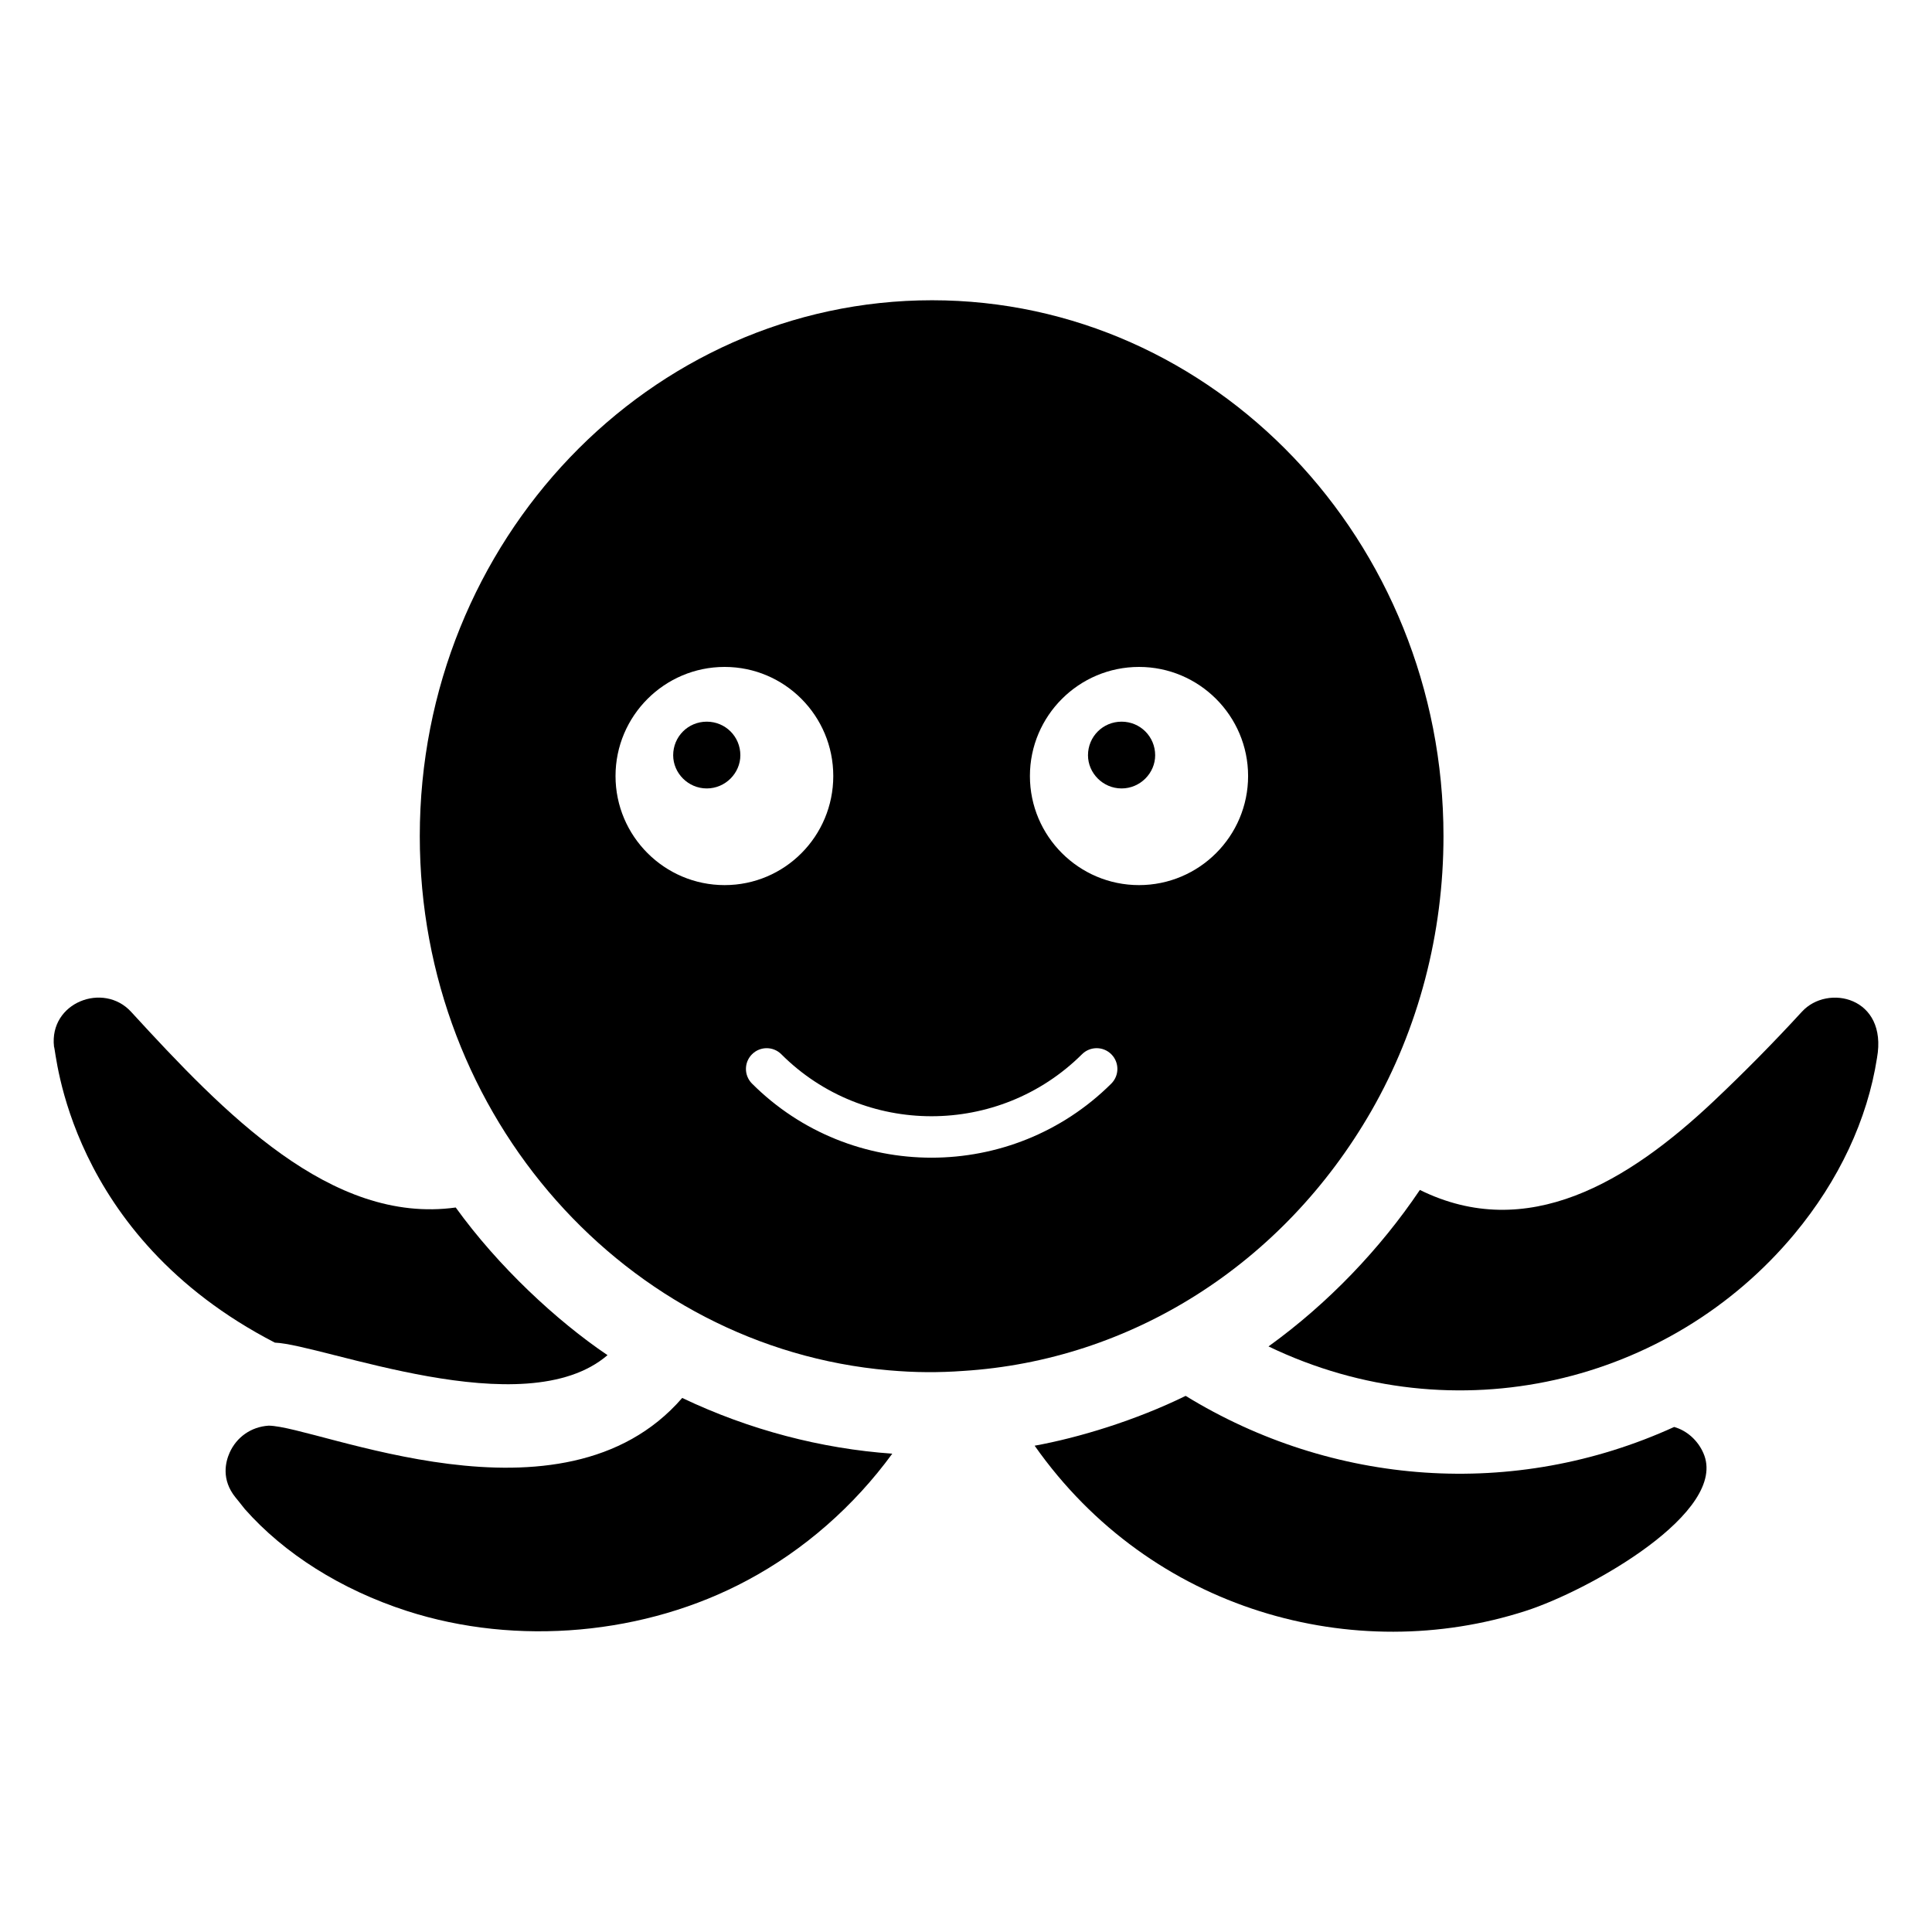
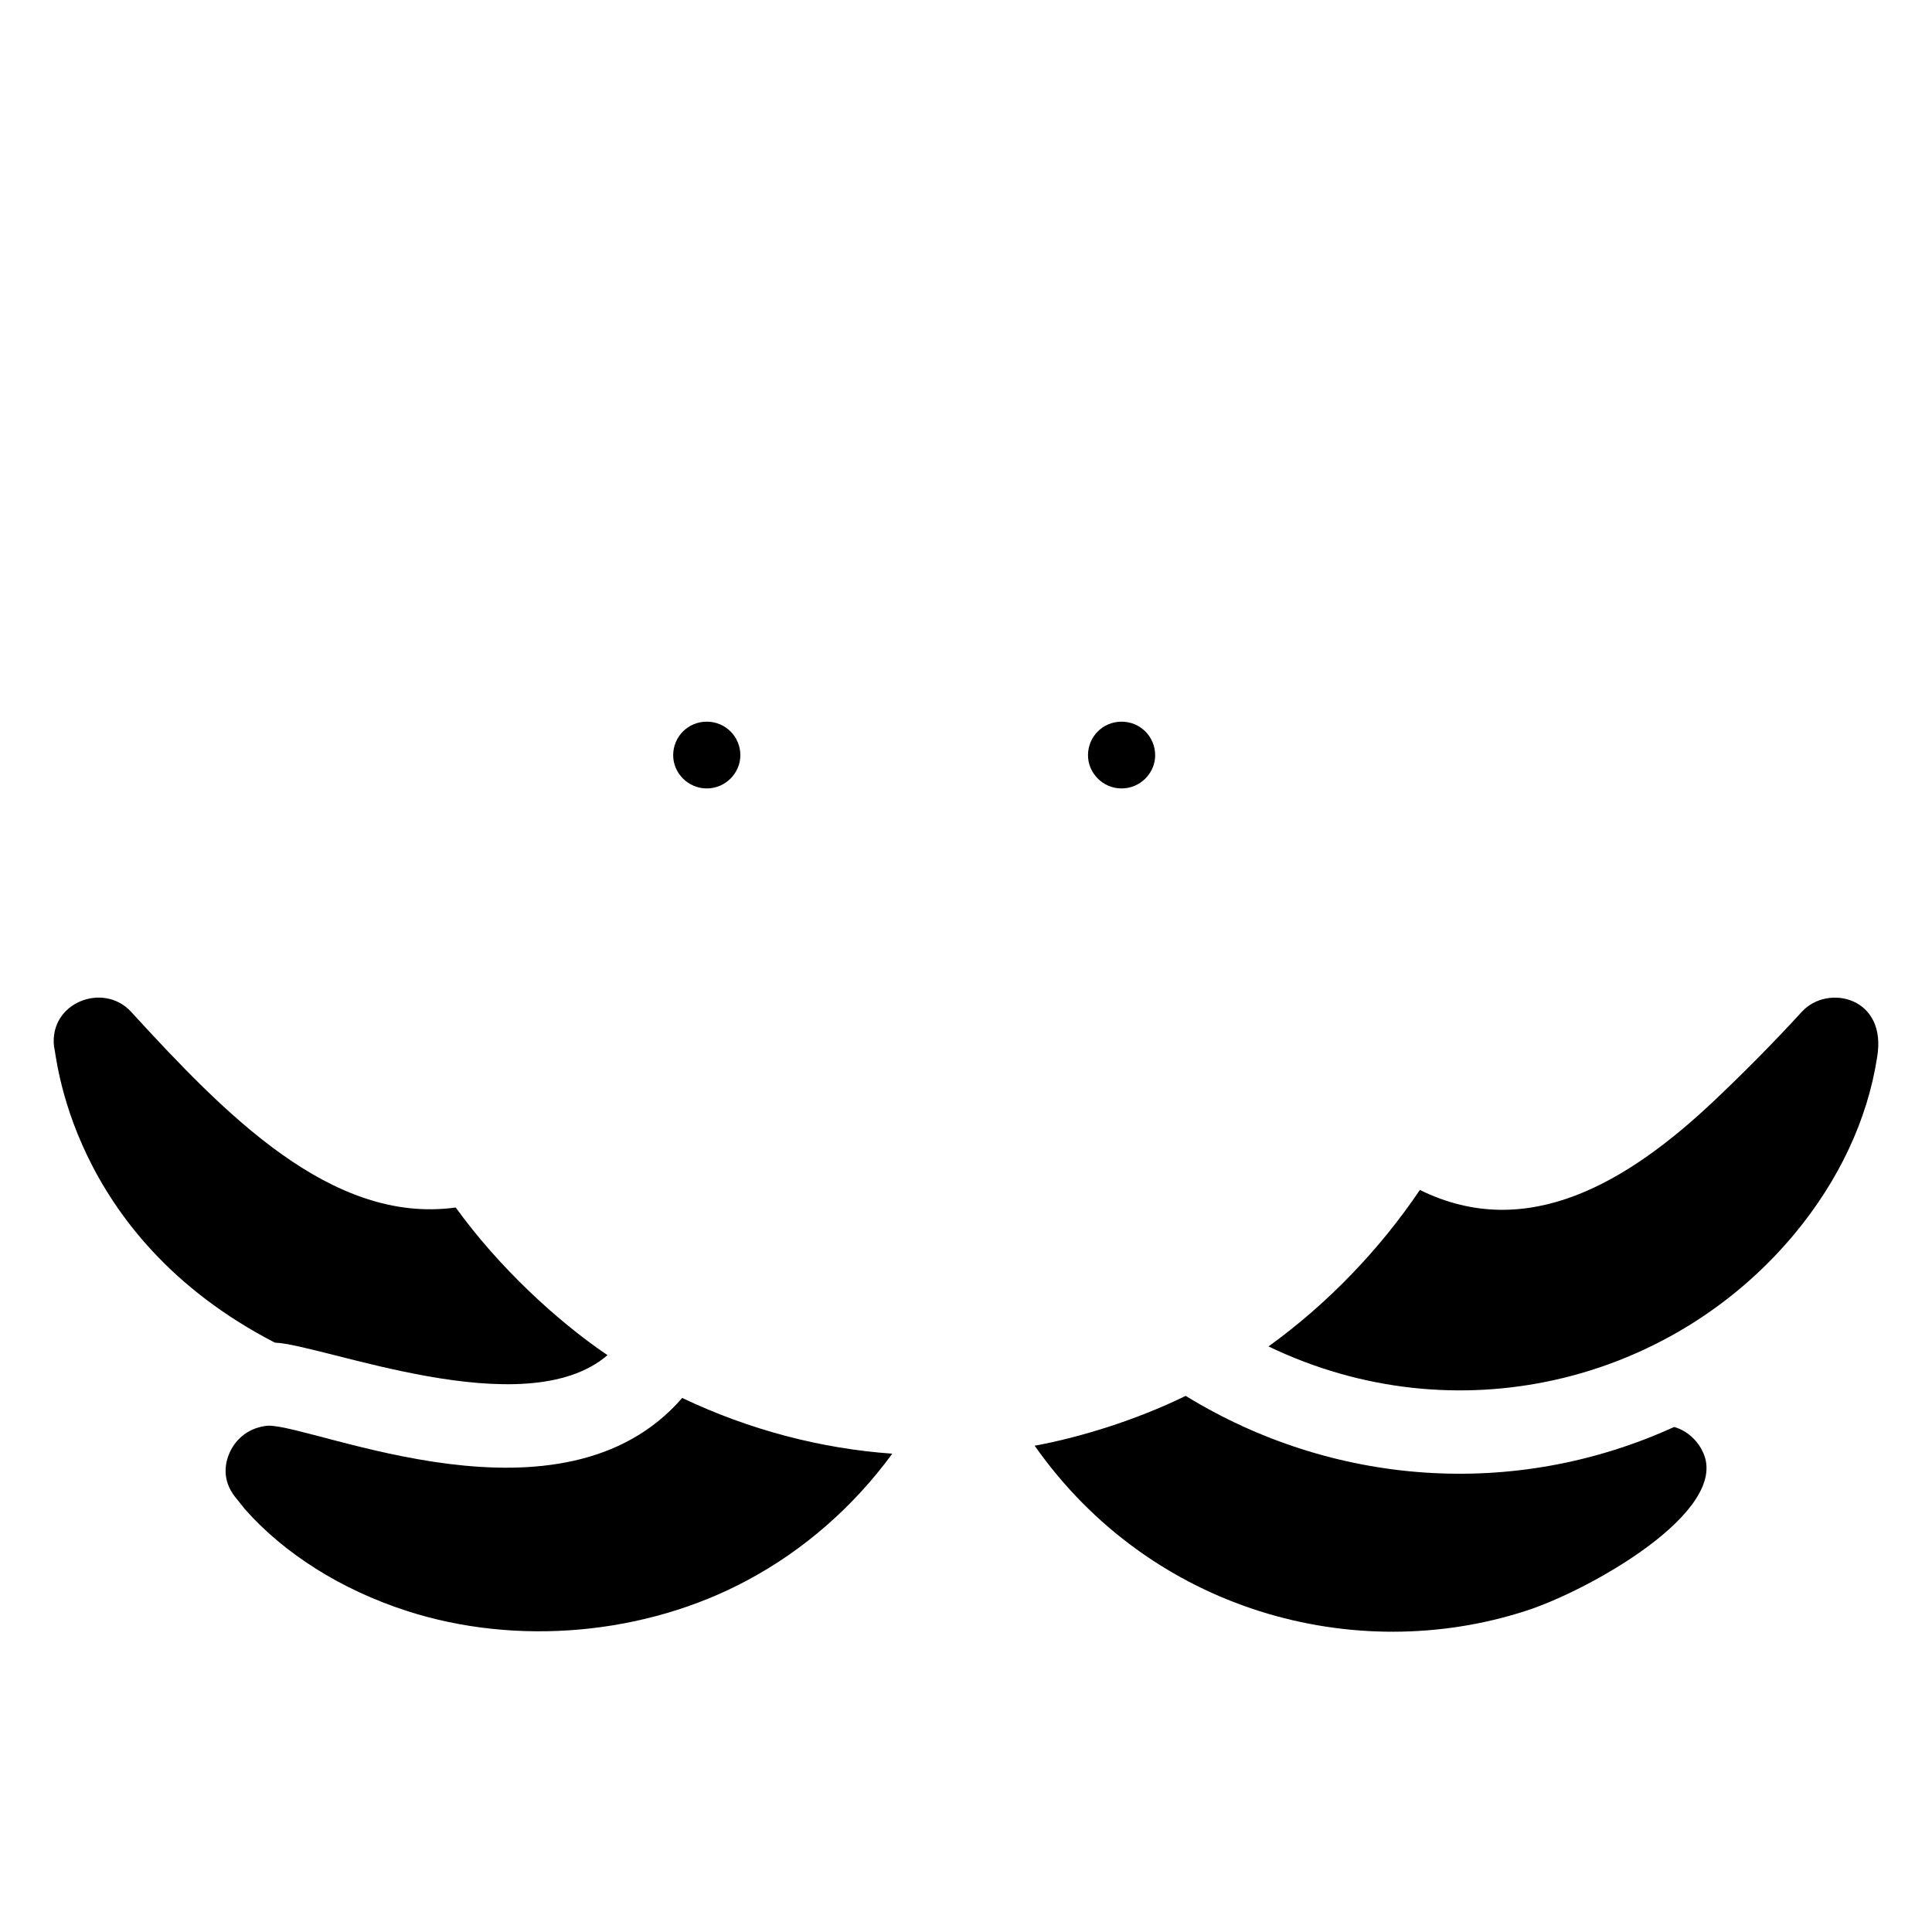
<svg xmlns="http://www.w3.org/2000/svg" fill="#000000" width="800px" height="800px" version="1.1" viewBox="144 144 512 512">
  <g>
    <path d="m441.23 335.25c-4.949 0-8.902 3.957-8.902 8.902 0 4.727 3.953 8.793 8.902 8.793 4.945 0 8.902-4.066 8.902-8.793-0.004-4.945-3.957-8.902-8.902-8.902z" />
    <path d="m331.3 335.25c-4.949 0-8.902 3.957-8.902 8.902 0 4.727 3.957 8.793 8.902 8.793 4.945 0 8.902-4.066 8.902-8.793 0.004-4.945-3.953-8.902-8.902-8.902z" />
    <path d="m324.79 514.47c-31.781 36.691-96.707 7.457-109.59 7.344-4.711 0.305-8.531 3.082-10.355 7.176-1.062 2.383-2.277 7.09 1.559 11.836l0.934 1.152c0.547 0.668 1.062 1.309 1.547 1.949 10.379 11.75 25.422 21.324 42.93 26.988 29.176 9.434 63.262 6.356 90.238-8.125 15.039-8.031 28.254-19.641 38.41-33.551-18.777-1.316-37.926-6.305-55.676-14.77z" />
    <path d="m305 503.13c-13.48-9.098-28.93-23.465-40.227-39.129-33.02 4.566-61.379-24.992-86.02-51.848-7.309-8.008-21.773-2.508-20.438 9.227 0.629 1.008 3.387 49.973 58.527 78.43 12.758 0.508 66.168 22.203 88.156 3.32z" />
-     <path d="m507.44 438.38c12.496-21.82 19.098-46.992 19.098-72.789 0-78.312-60.805-142.02-135.54-142.02-74.855 0-135.75 63.711-135.75 142.02 0 74.742 55.023 135.54 124.26 141.55 3.394 0.293 6.801 0.48 10.219 0.492 3.152 0.016 6.312-0.09 9.473-0.32 44.352-2.769 84.773-28.082 108.24-68.934zm-200.32-88.727c0-15.941 12.973-28.91 28.91-28.91s28.797 12.973 28.797 28.91c0 15.941-12.859 28.91-28.797 28.91s-28.91-12.973-28.91-28.91zm131.38 81.52c-13.152 13.078-30.41 19.625-47.641 19.625-17.242 0-34.469-6.543-47.566-19.633-2.148-2.148-2.148-5.625 0-7.773 2.148-2.148 5.625-2.148 7.773 0 21.898 21.898 57.656 21.898 79.684-0.012 2.148-2.137 5.625-2.137 7.773 0.02 2.133 2.152 2.133 5.629-0.023 7.773zm-21.562-81.52c0-15.941 12.973-28.91 28.91-28.91s28.91 12.973 28.91 28.91c0 15.941-12.969 28.91-28.91 28.91-15.938 0-28.91-12.973-28.91-28.91z" />
    <path d="m587.67 522.16c-42.5 19.391-90.668 15.57-129.46-8.238-13.227 6.492-28.395 11.105-40.02 13.203 30.926 44 84.883 58.41 130.14 43.781 16.949-5.453 53.949-26.312 47.074-41.84-1.504-3.422-4.402-5.957-7.731-6.906z" />
    <path d="m621.51 412.13c-7.438 8.109-15.254 16.027-23.23 23.562-22.836 21.594-49.582 37.684-78 23.656-10.5 15.602-24.344 30.109-40.113 41.469 49.527 23.824 106.47 9.754 139.38-29.805 11.777-14.172 19.344-30.305 21.879-46.648 2.887-16.184-13.121-19.699-19.914-12.234z" />
  </g>
</svg>